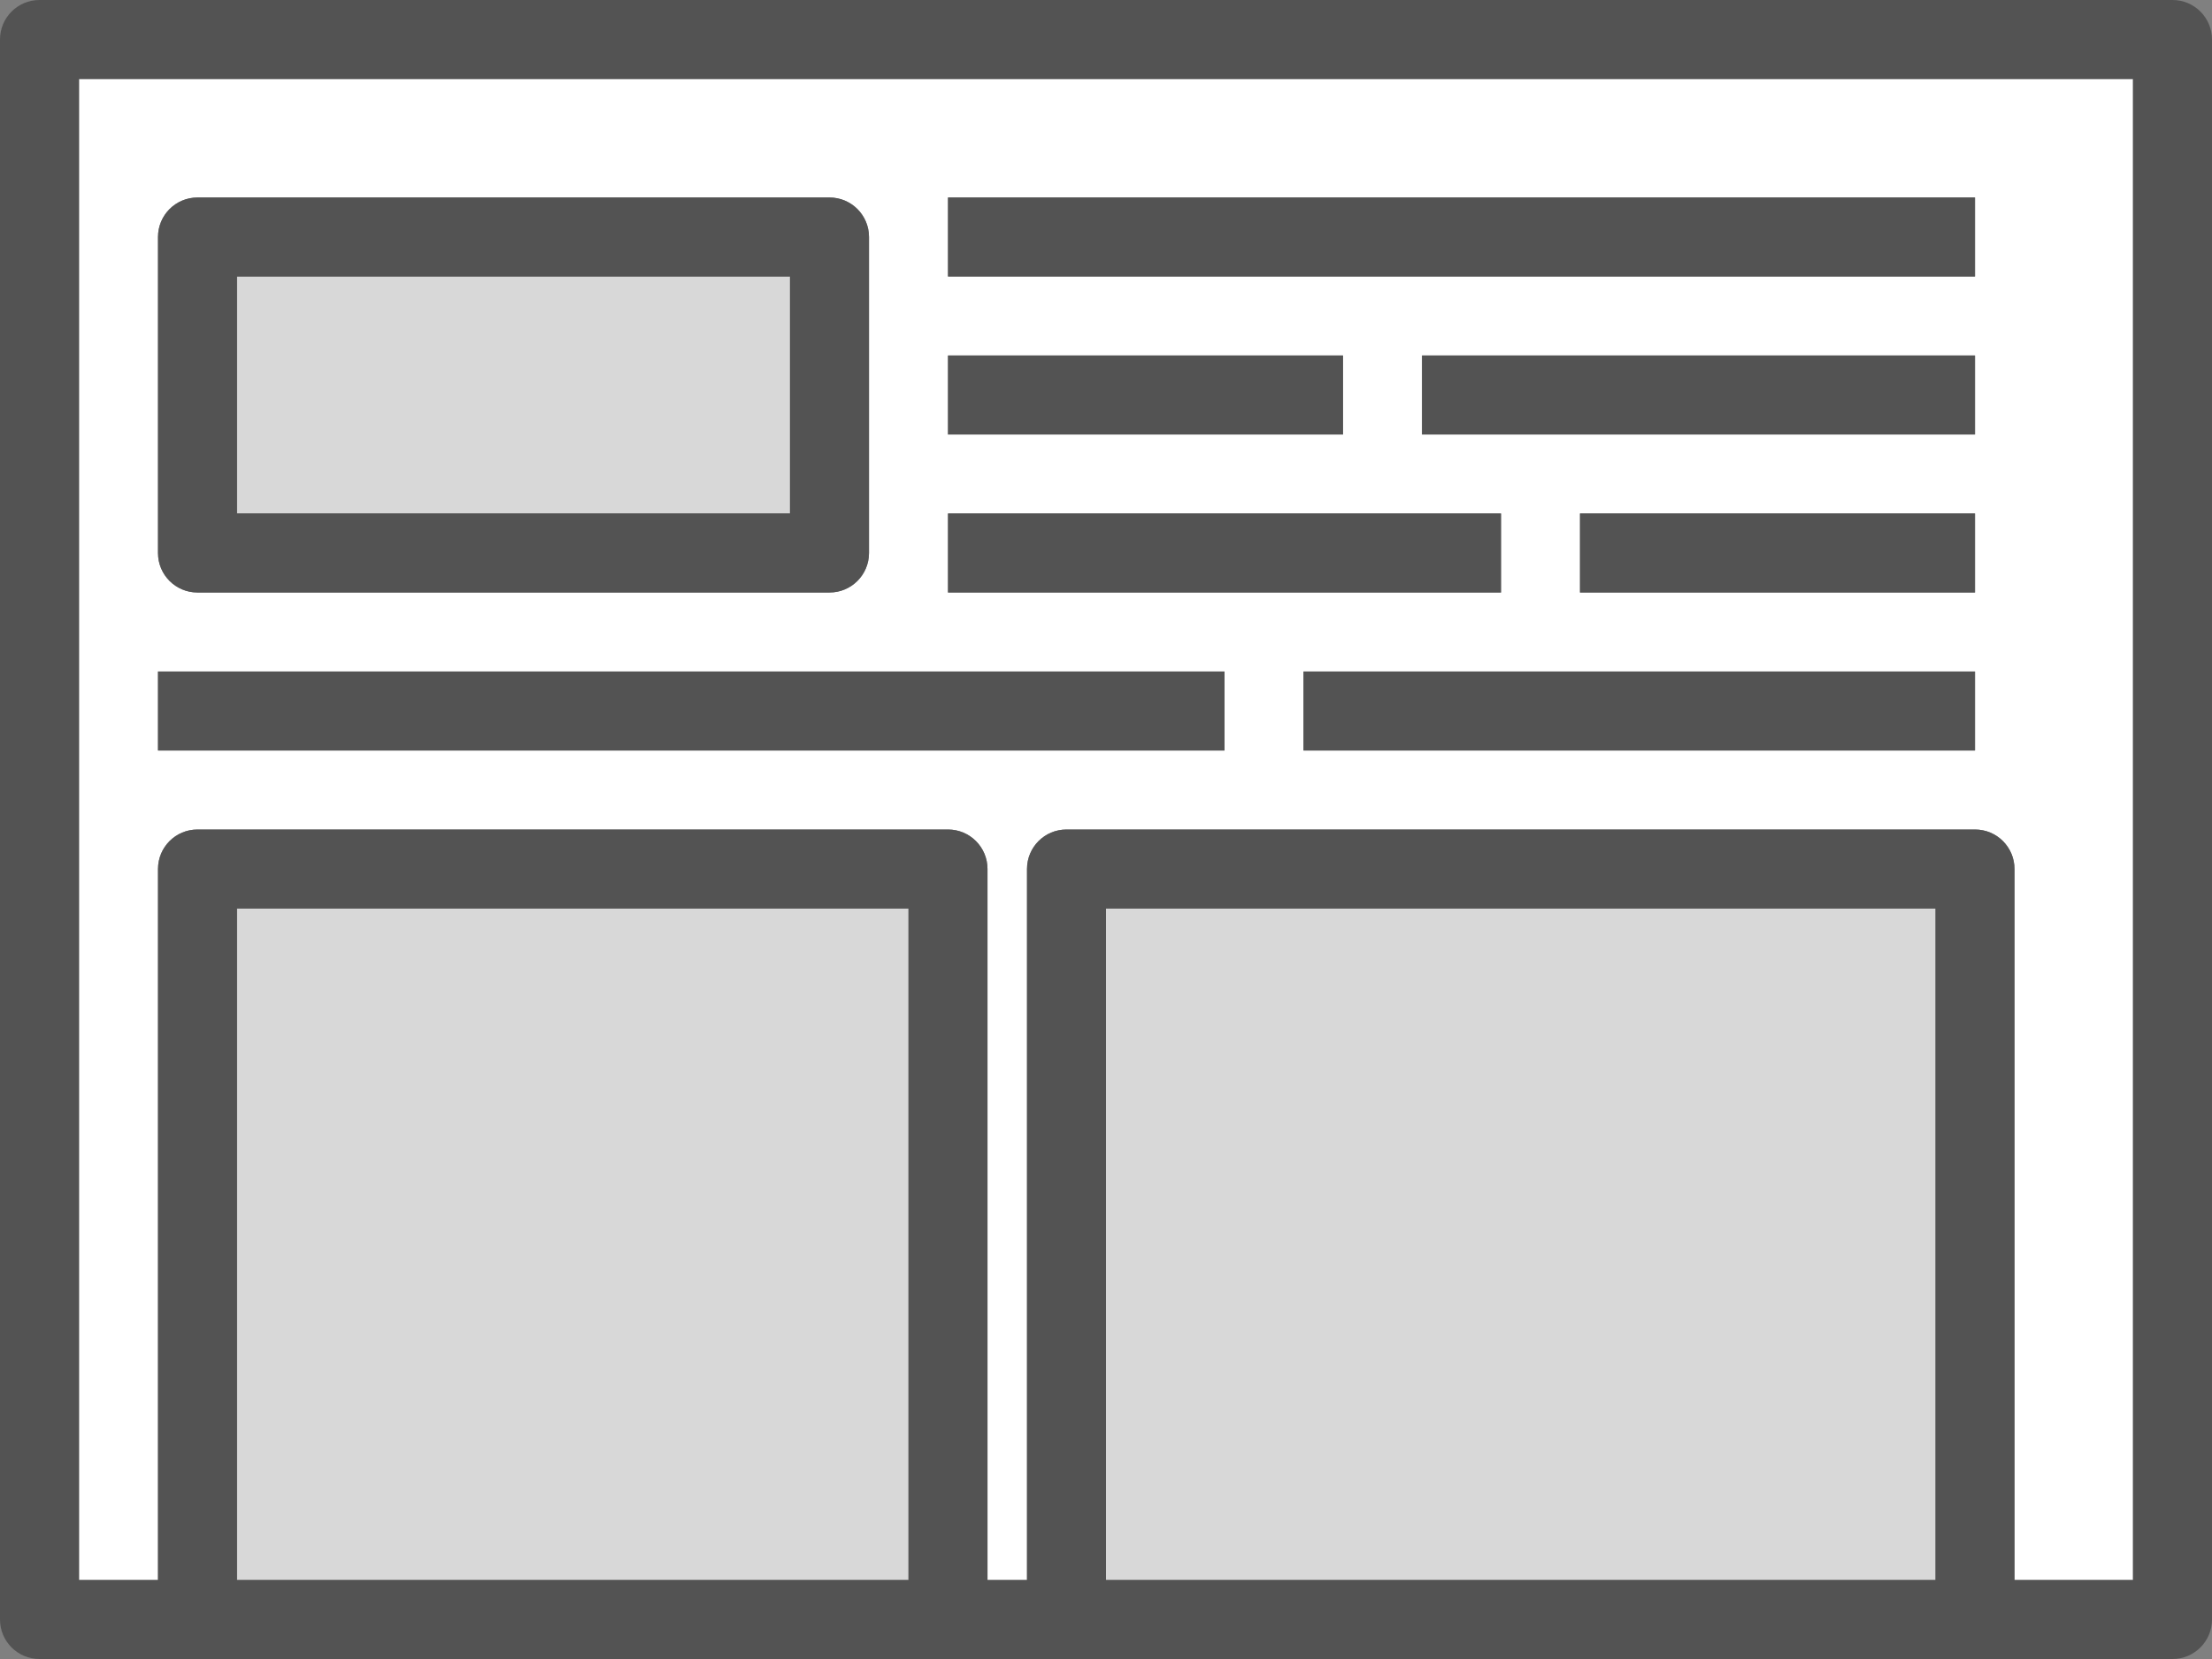
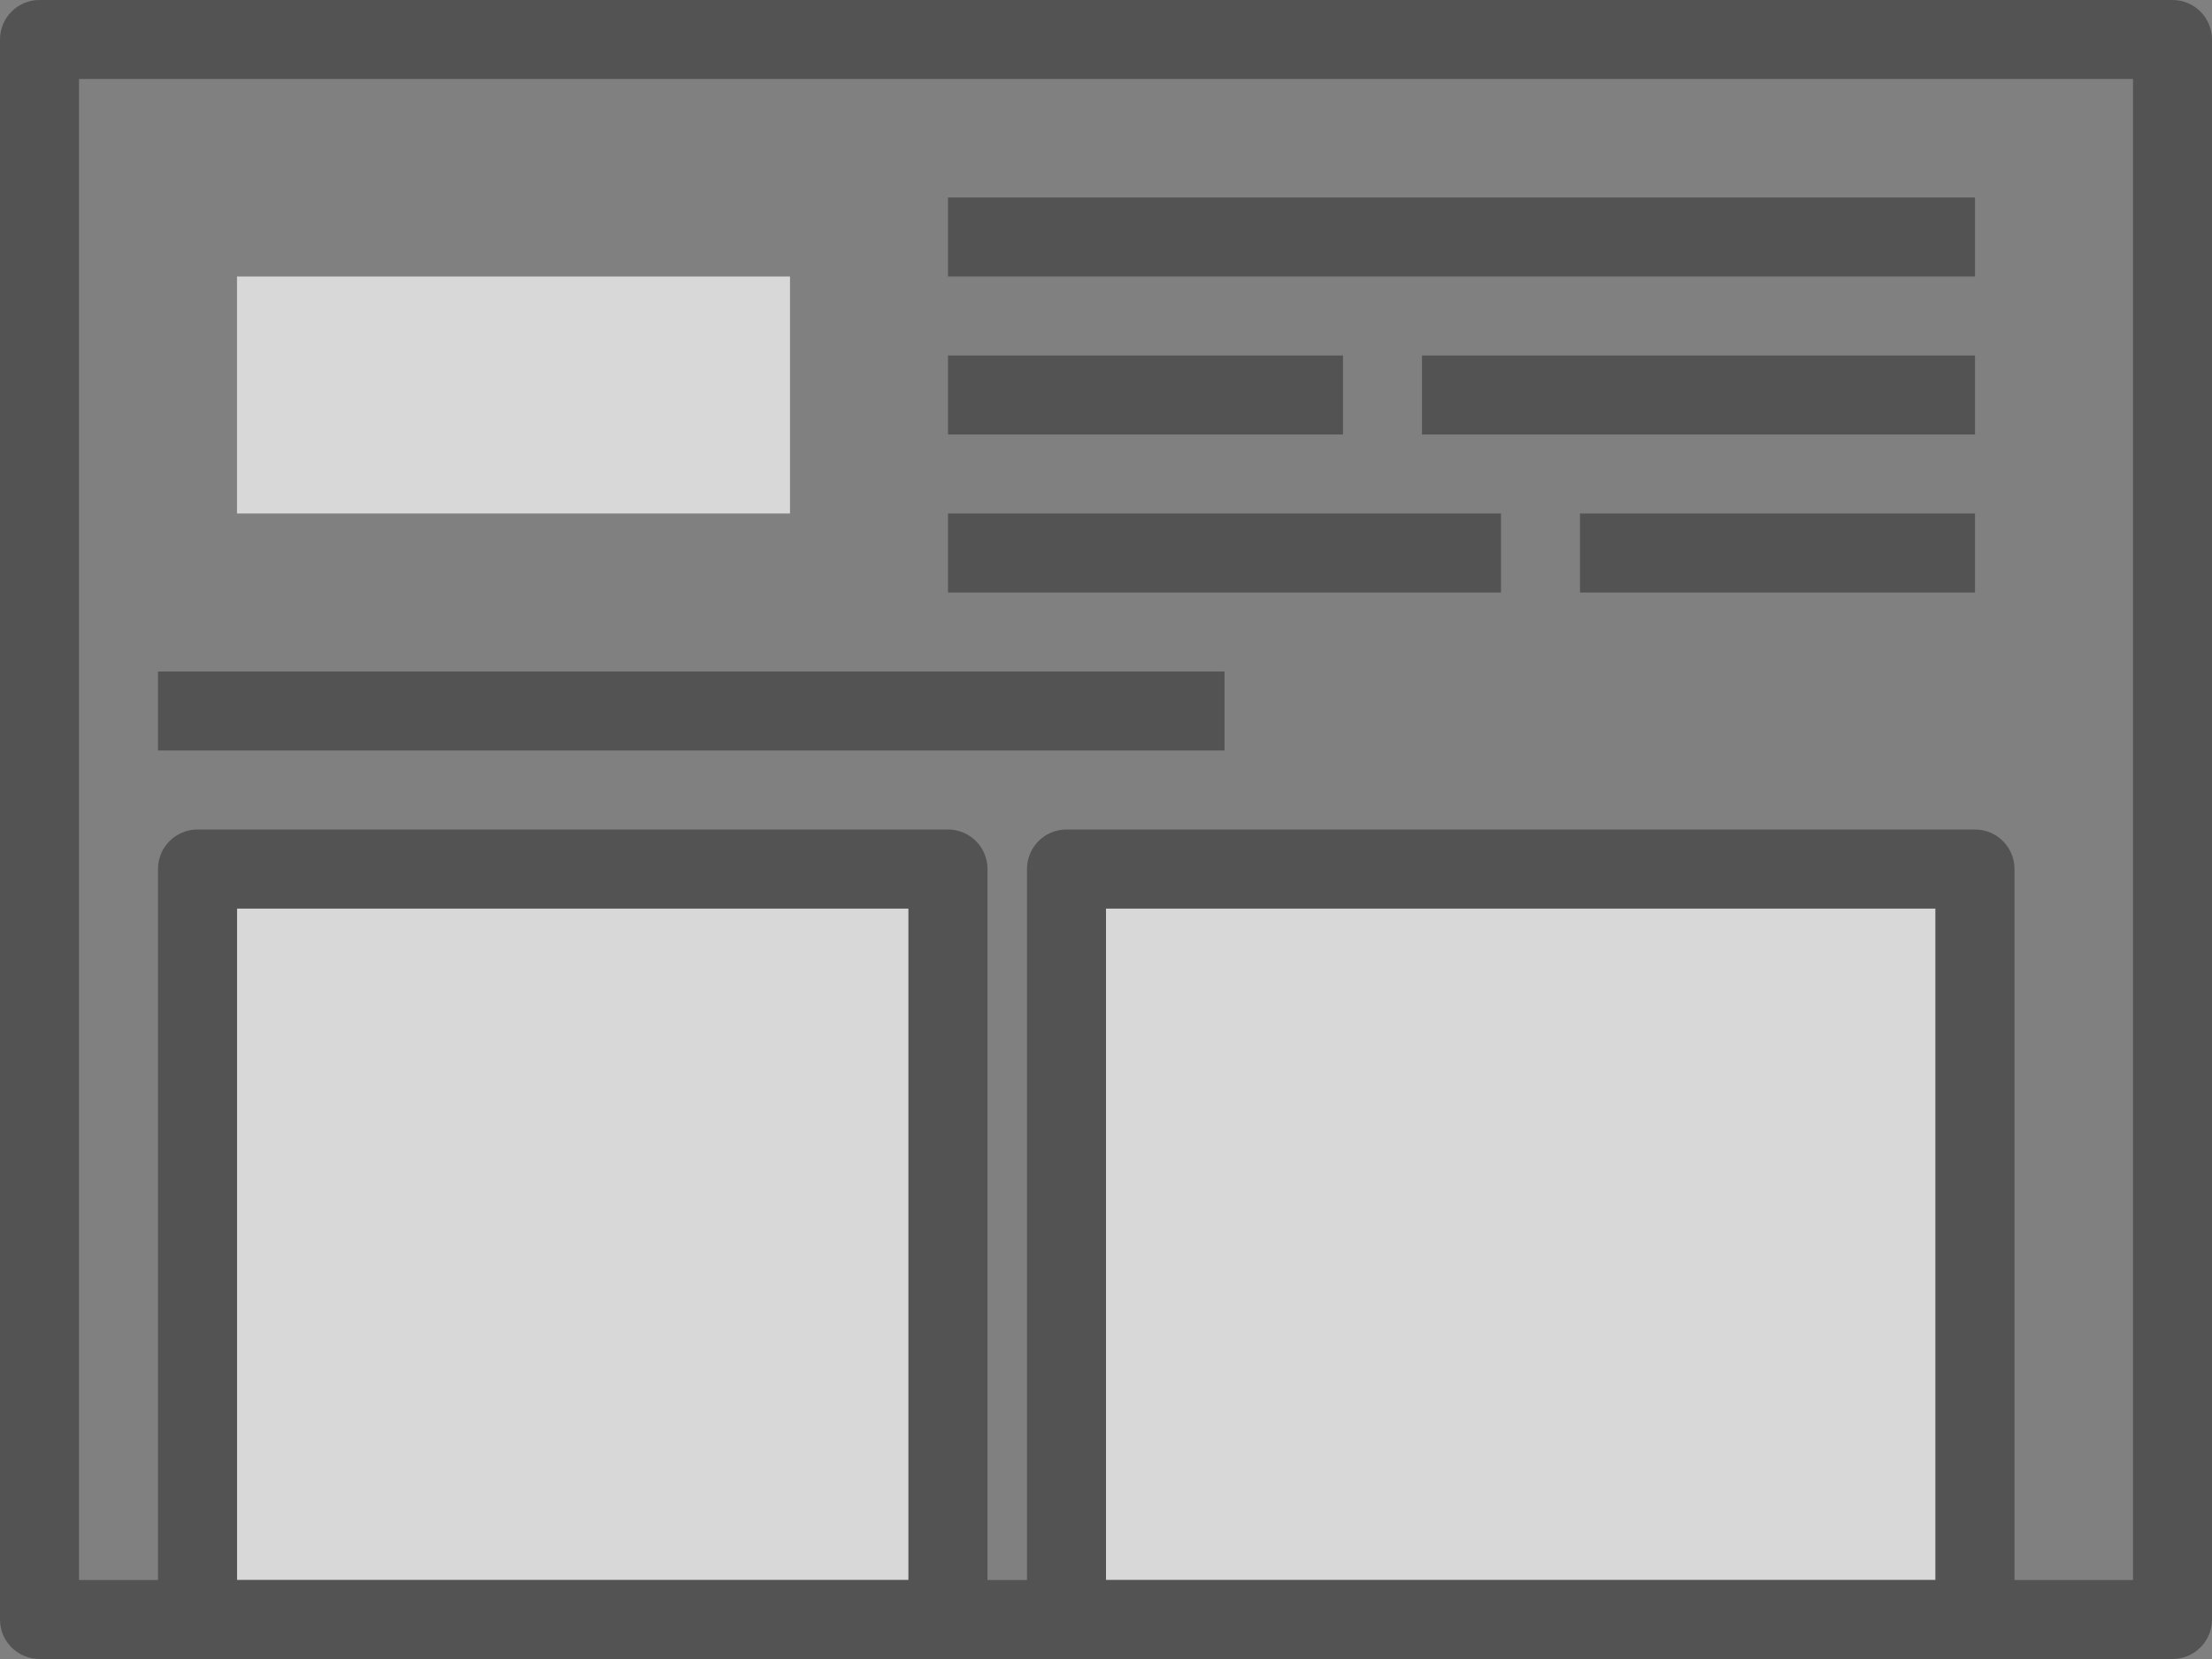
<svg xmlns="http://www.w3.org/2000/svg" id="website" viewBox="0 0 224 168" enable-background="new 0 0 224 168">
  <rect x="0" y="0" width="224" height="168" fill="#808080" stroke="none" />
  <g>
    <rect x="112" y="92" fill="#d8d8d8" width="84" height="68" />
    <rect x="24" y="92" fill="#d8d8d8" width="68" height="68" />
    <rect x="24" y="28" fill="#d8d8d8" width="56" height="24" />
-     <path fill="#fff" d="M8 160h8V88c0-2.211 1.789-4 4-4h76c2.211.0 4 1.789 4 4v72h4V88c0-2.211 1.789-4 4-4h92c2.211.0 4 1.789 4 4v72h12V8H8V160zM2e2 76h-68v-8h68v8zm0-16h-40v-8h40v8zm0-16h-56v-8h56v8zM96 20h104v8H96V20zm0 16h40v8H96V36zm0 16h56v8H96V52zM16 24c0-2.211 1.789-4 4-4h64c2.211.0 4 1.789 4 4v32c0 2.211-1.789 4-4 4H20c-2.211.0-4-1.789-4-4V24zm0 44h108v8H16V68z" />
    <path fill="#535353" d="M220 0H4C1.789.0.0 1.789.0 4v160c0 2.211 1.789 4 4 4h16 76 12 92 20c2.211.0 4-1.789 4-4V4C224 1.789 222.211.0 220 0zM24 160V92h68v68H24zm88 0V92h84v68H112zm104 0h-12V88c0-2.211-1.789-4-4-4h-92c-2.211.0-4 1.789-4 4v72h-4V88c0-2.211-1.789-4-4-4H20c-2.211.0-4 1.789-4 4v72H8V8h208V160z" />
-     <path fill="#535353" d="M20 60h64c2.211.0 4-1.789 4-4V24c0-2.211-1.789-4-4-4H20c-2.211.0-4 1.789-4 4v32c0 2.211 1.789 4 4 4zm4-32h56v24H24V28z" />
    <rect x="96" y="20" fill="#535353" width="104" height="8" />
    <rect x="16" y="68" fill="#535353" width="108" height="8" />
-     <rect x="132" y="68" fill="#535353" width="68" height="8" />
    <rect x="96" y="36" fill="#535353" width="40" height="8" />
    <rect x="160" y="52" fill="#535353" width="40" height="8" />
    <rect x="144" y="36" fill="#535353" width="56" height="8" />
    <rect x="96" y="52" fill="#535353" width="56" height="8" />
  </g>
</svg>